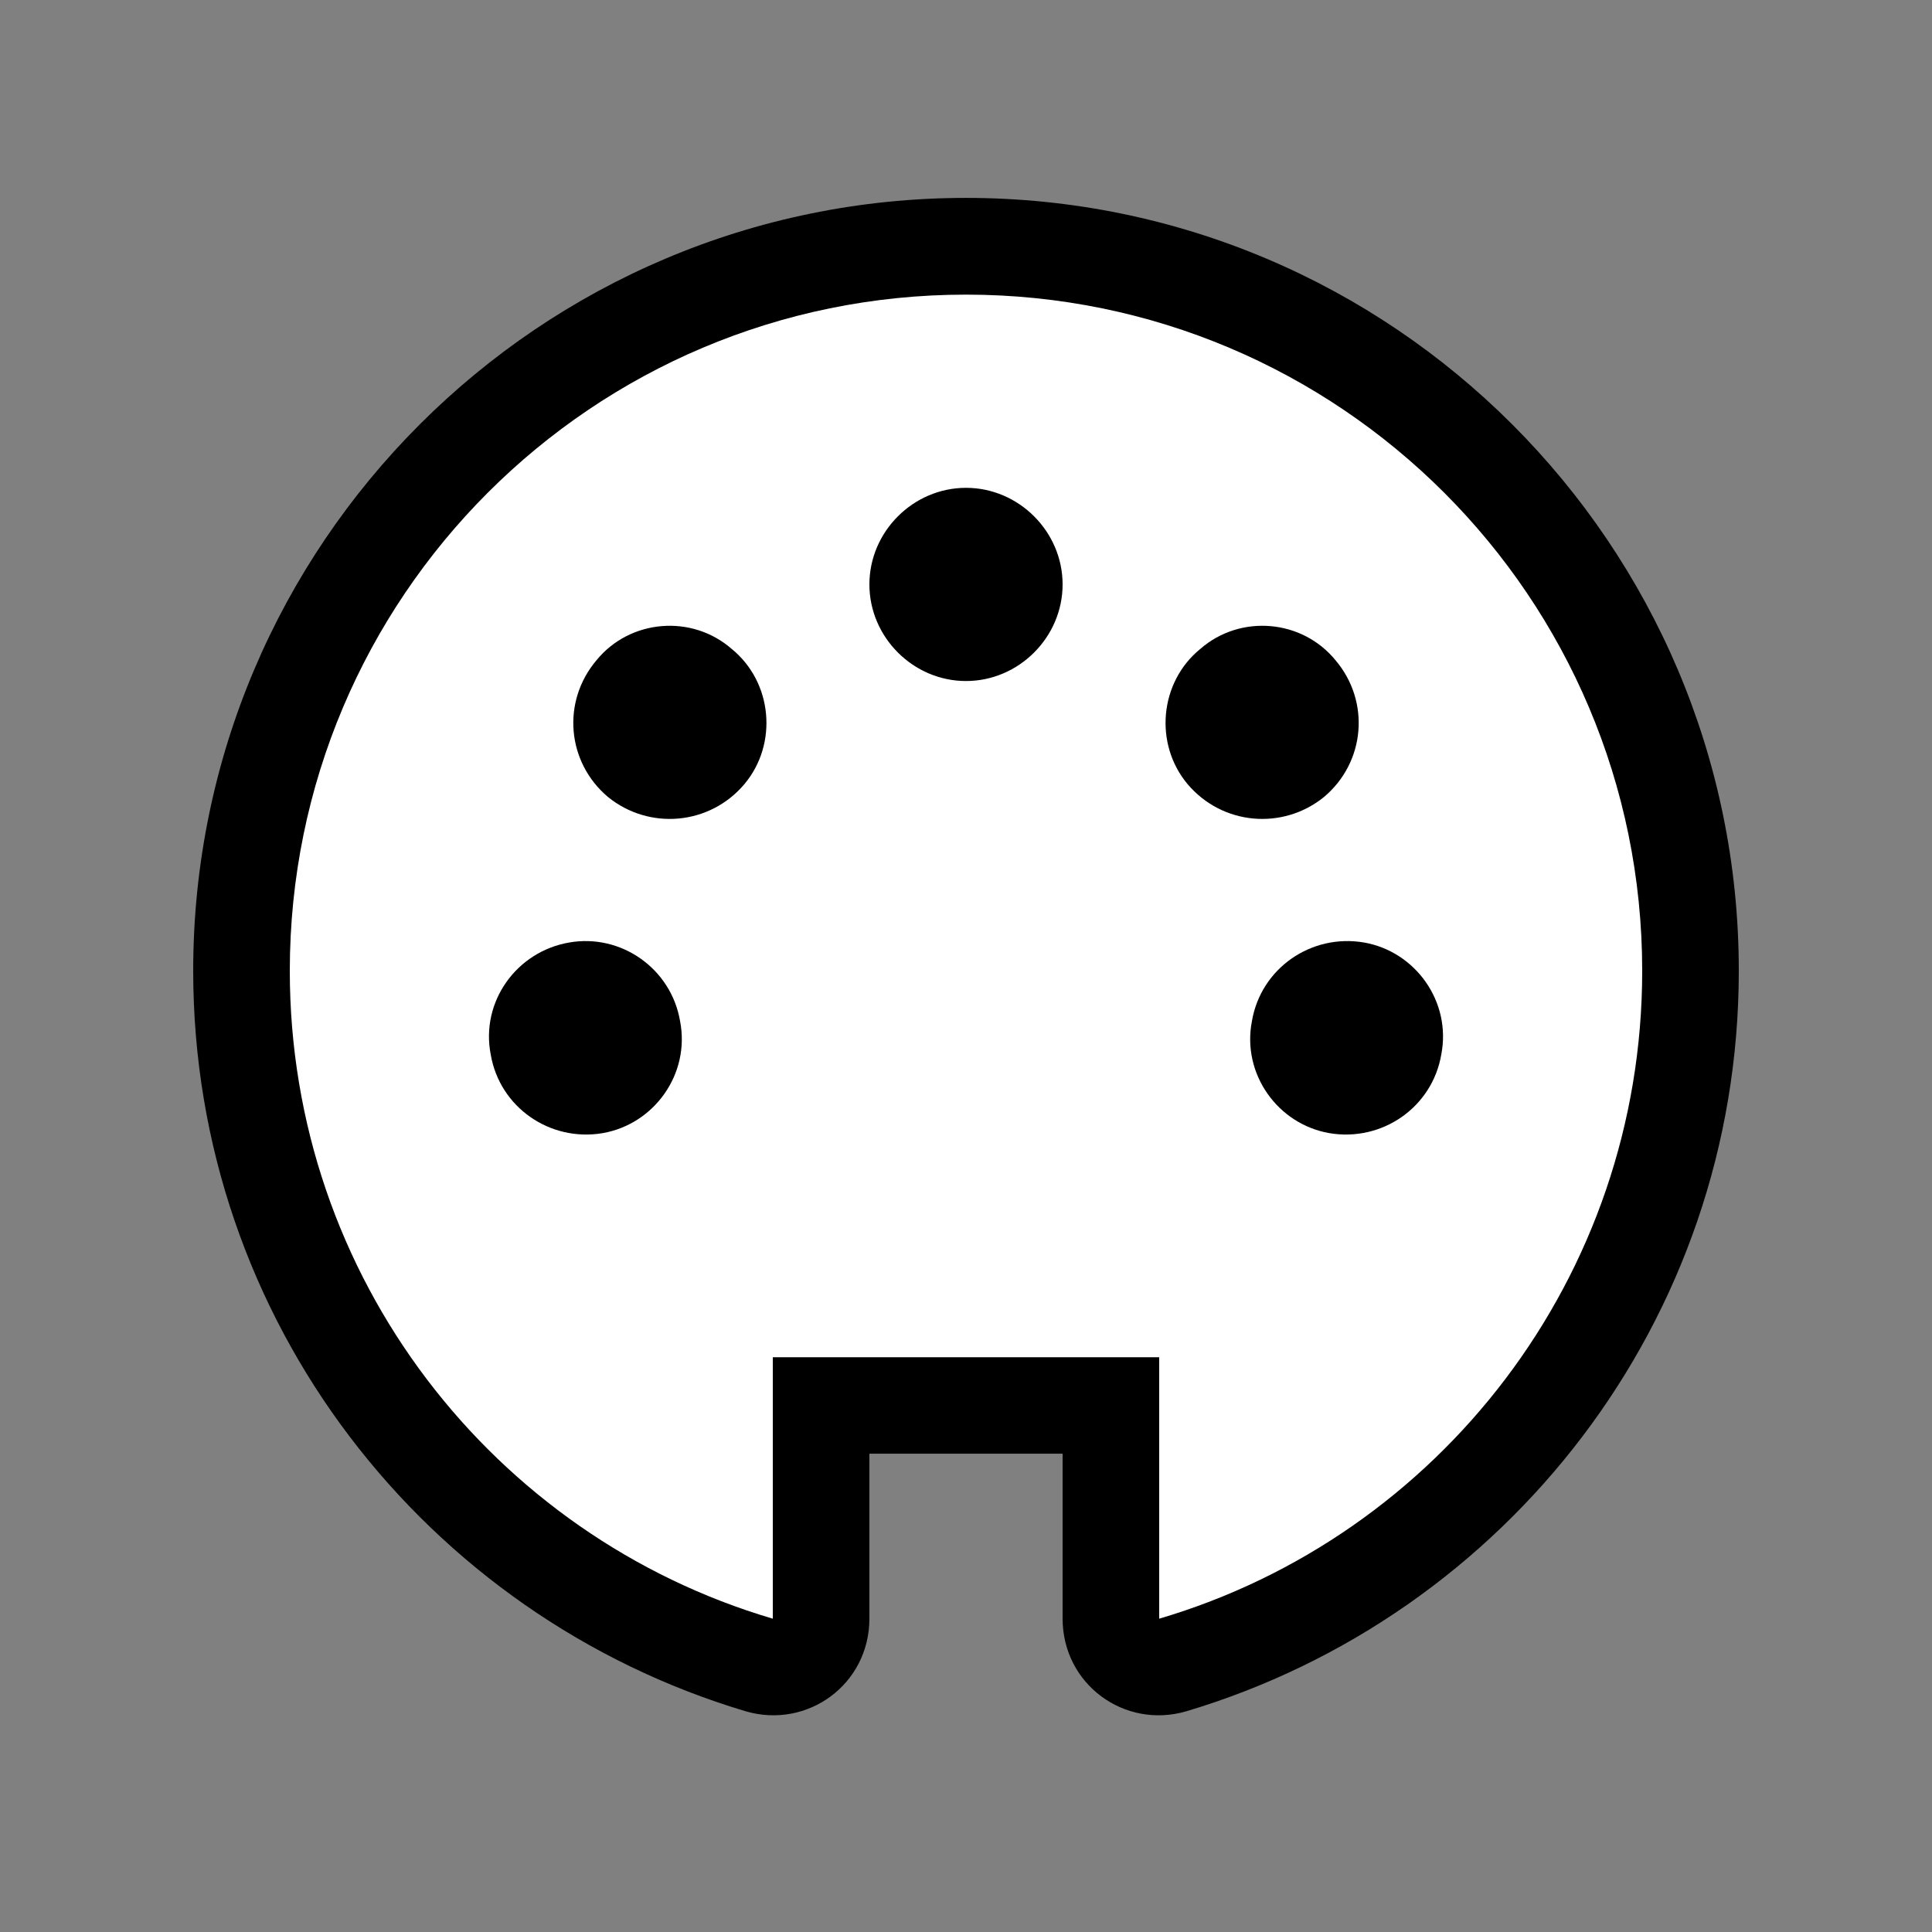
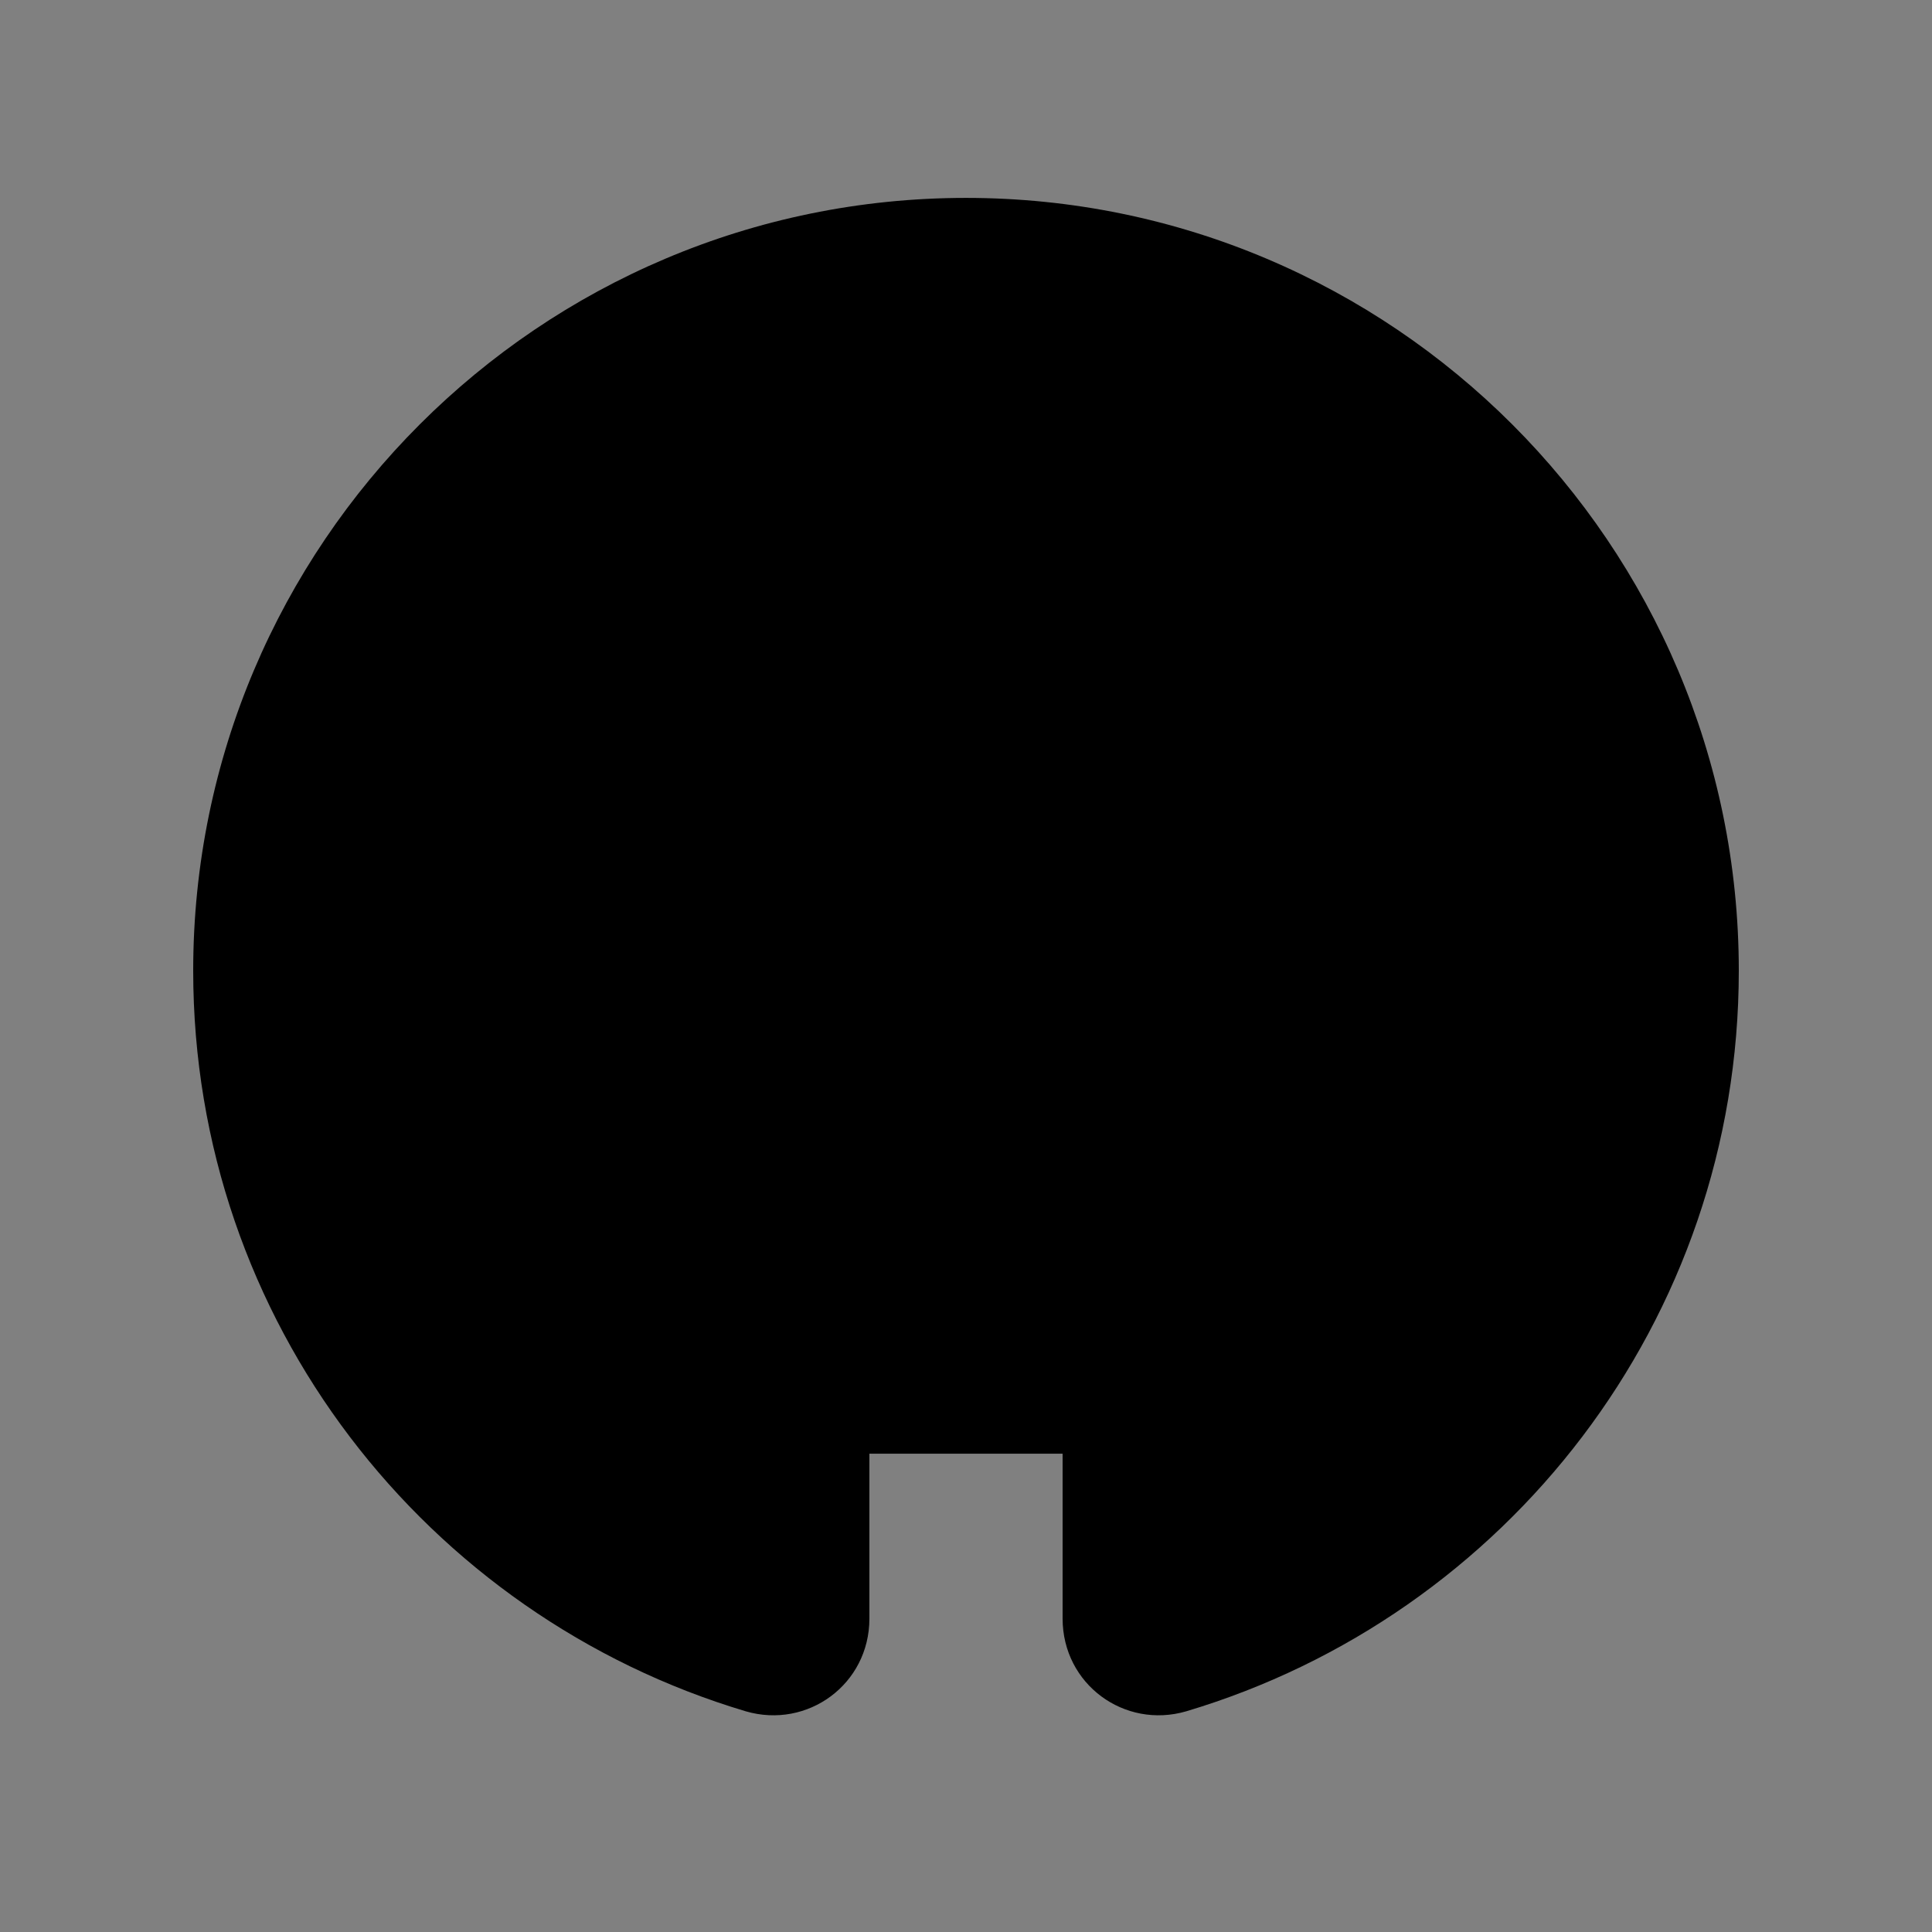
<svg xmlns="http://www.w3.org/2000/svg" width="30" height="30" viewBox="0 0 30 30" fill="none">
  <rect x="0" y="0" width="30" height="30" fill="#808080" stroke="none" />
  <path fill-rule="evenodd" clip-rule="evenodd" d="M11.58 26.573C6.62 25.093 3 20.513 3 15.073C3 8.453 8.38 3.073 15 3.073C21.62 3.073 27 8.453 27 15.073C27 20.513 23.38 25.093 18.42 26.573C17.46 26.853 16.5 26.153 16.5 25.133V22.573H13.5V25.133C13.5 26.153 12.54 26.853 11.58 26.573Z" fill="black" />
-   <path fill-rule="evenodd" clip-rule="evenodd" d="M4.5 15.075C4.5 9.275 9.2 4.575 15 4.575C20.8 4.575 25.5 9.275 25.5 15.075C25.5 19.835 22.34 23.855 18 25.135V21.075H12V25.135C7.66 23.855 4.5 19.835 4.5 15.075ZM7.62 16.375C7.46 15.555 8.02 14.775 8.84 14.635C9.64 14.495 10.42 15.035 10.56 15.855C10.72 16.675 10.16 17.455 9.36 17.595C8.54 17.735 7.76 17.195 7.62 16.375ZM20.64 17.595C19.84 17.455 19.28 16.675 19.44 15.855C19.58 15.035 20.36 14.495 21.18 14.635C21.98 14.775 22.54 15.555 22.38 16.375C22.24 17.195 21.46 17.735 20.64 17.595ZM9.44 12.375C8.8 11.835 8.72 10.895 9.26 10.255C9.78 9.615 10.74 9.535 11.36 10.075C12 10.595 12.08 11.555 11.56 12.175C11.02 12.815 10.08 12.895 9.44 12.375ZM18.44 12.175C17.92 11.555 18 10.595 18.64 10.075C19.26 9.535 20.22 9.615 20.74 10.255C21.28 10.895 21.2 11.835 20.56 12.375C19.92 12.895 18.98 12.815 18.44 12.175ZM13.5 9.075C13.5 8.255 14.18 7.575 15 7.575C15.82 7.575 16.5 8.255 16.5 9.075C16.5 9.895 15.82 10.575 15 10.575C14.18 10.575 13.5 9.895 13.5 9.075Z" fill="white" />
</svg>